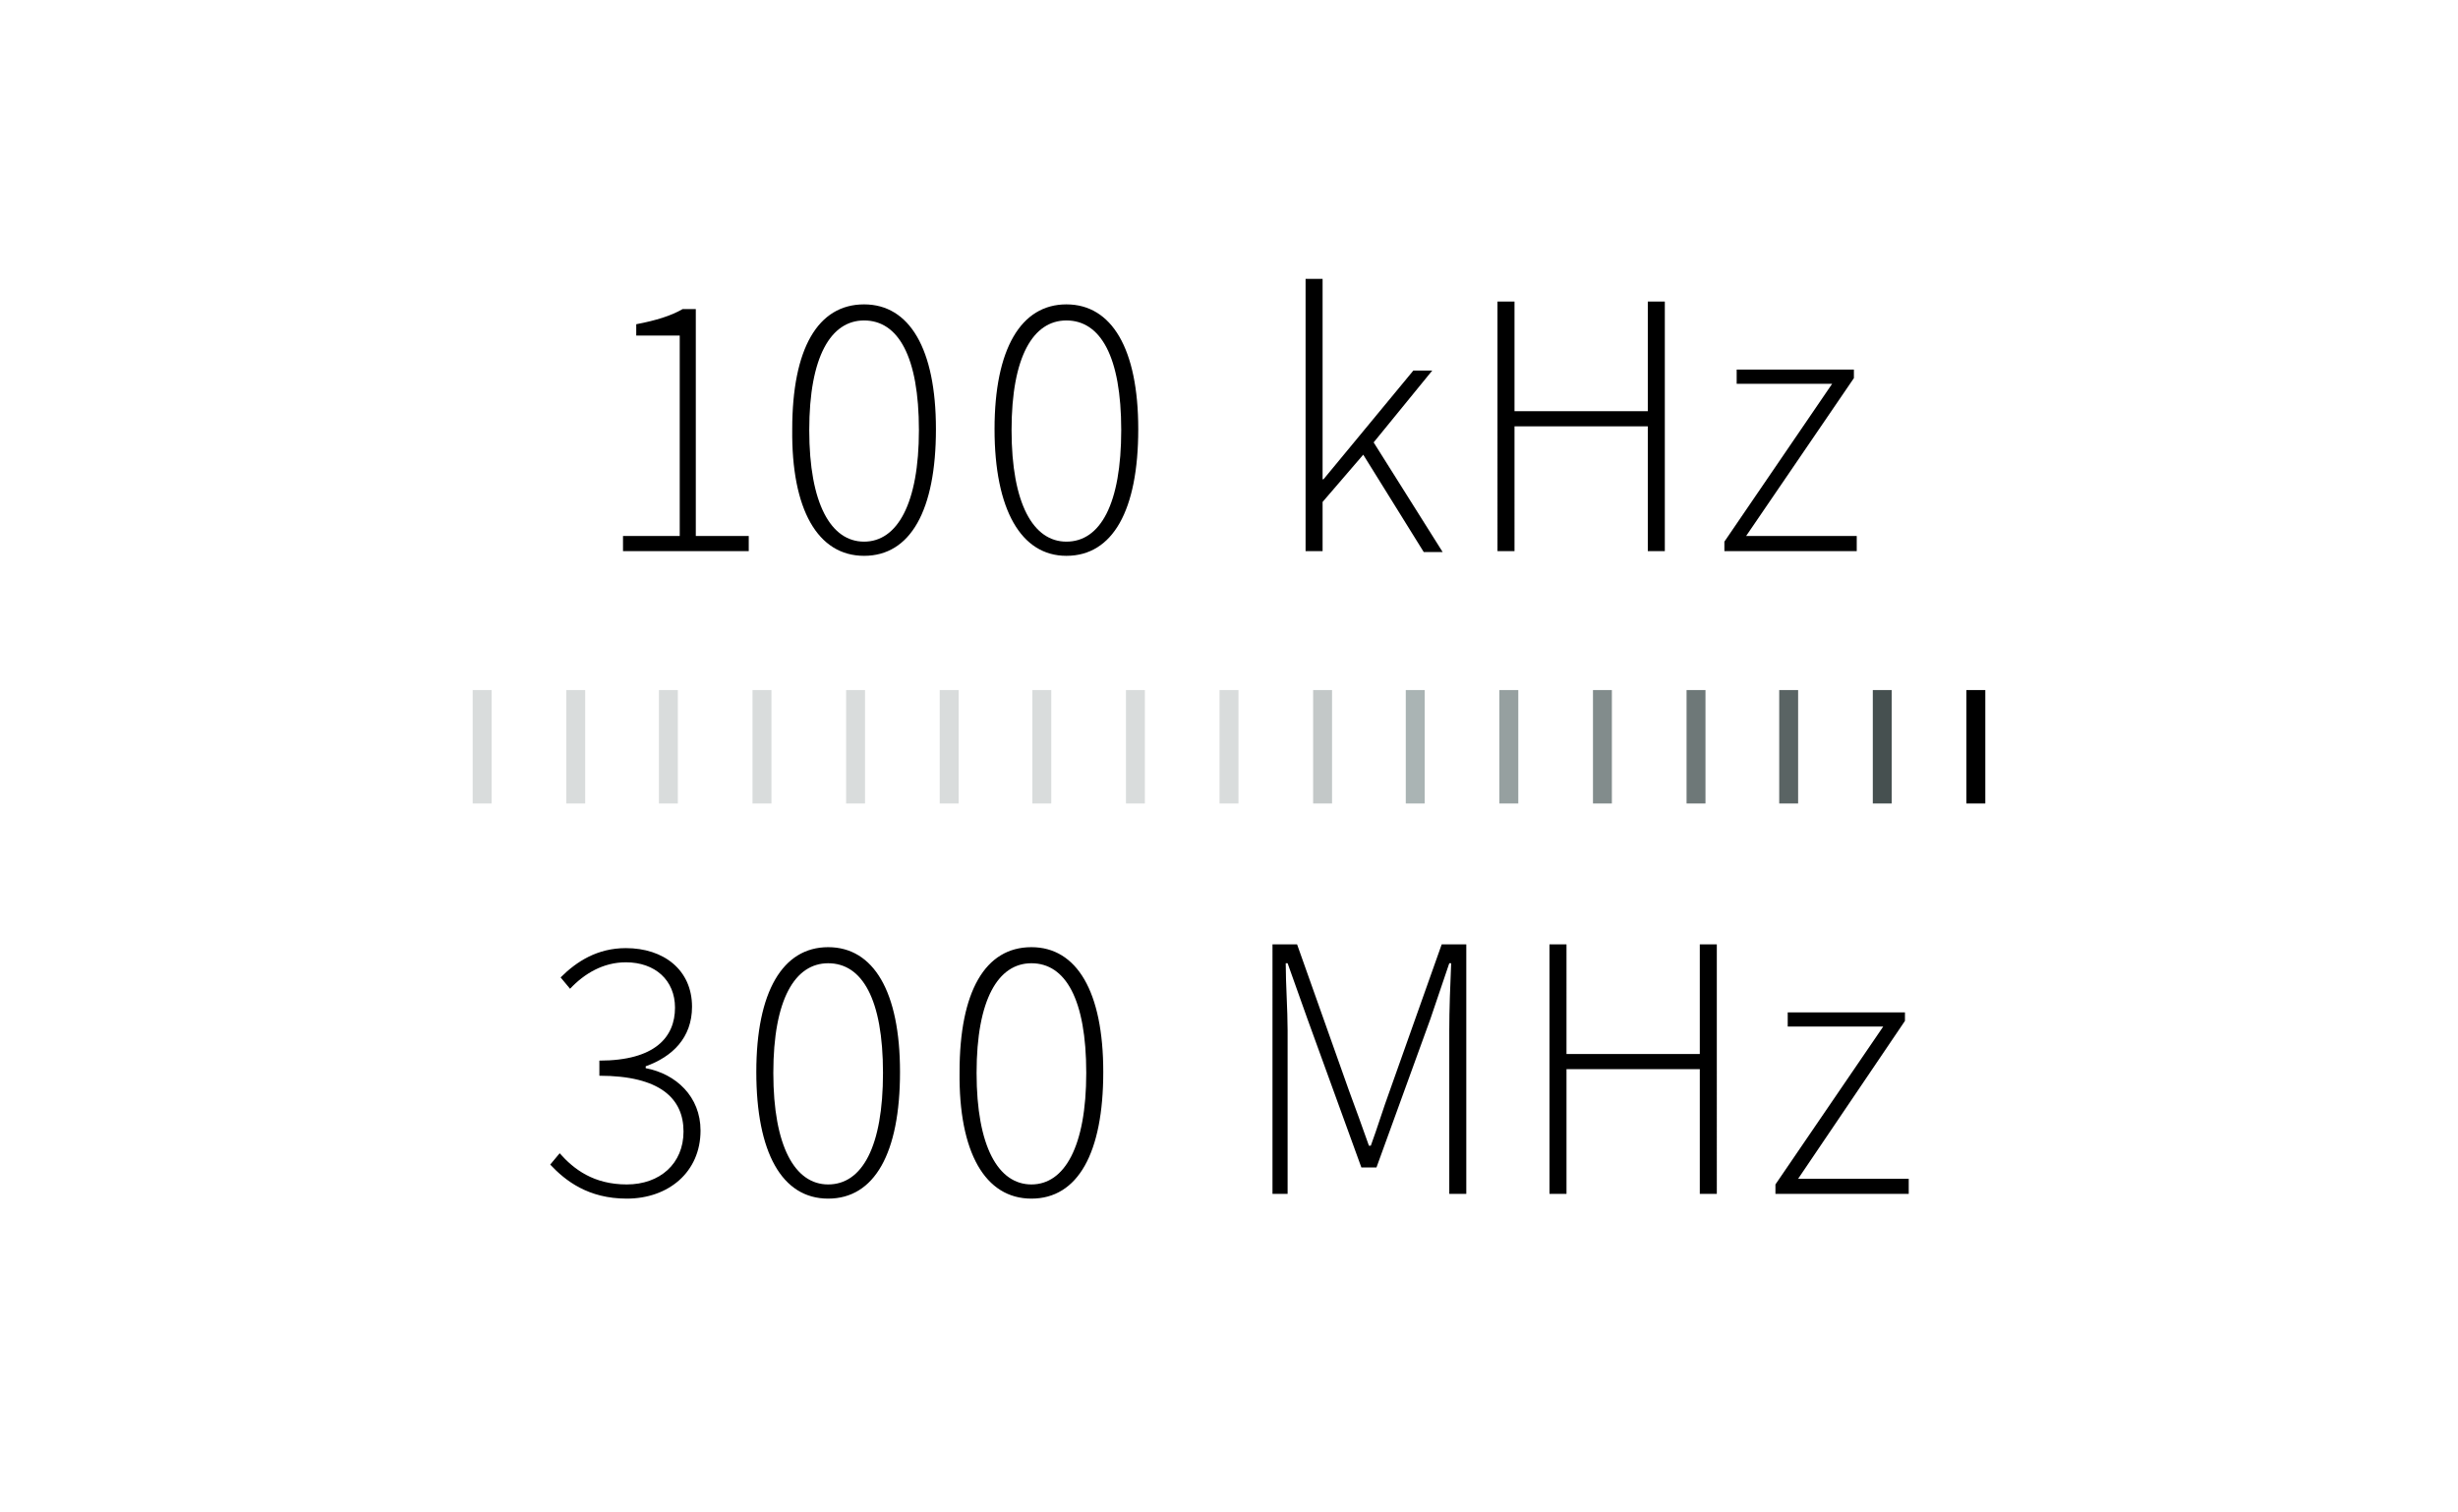
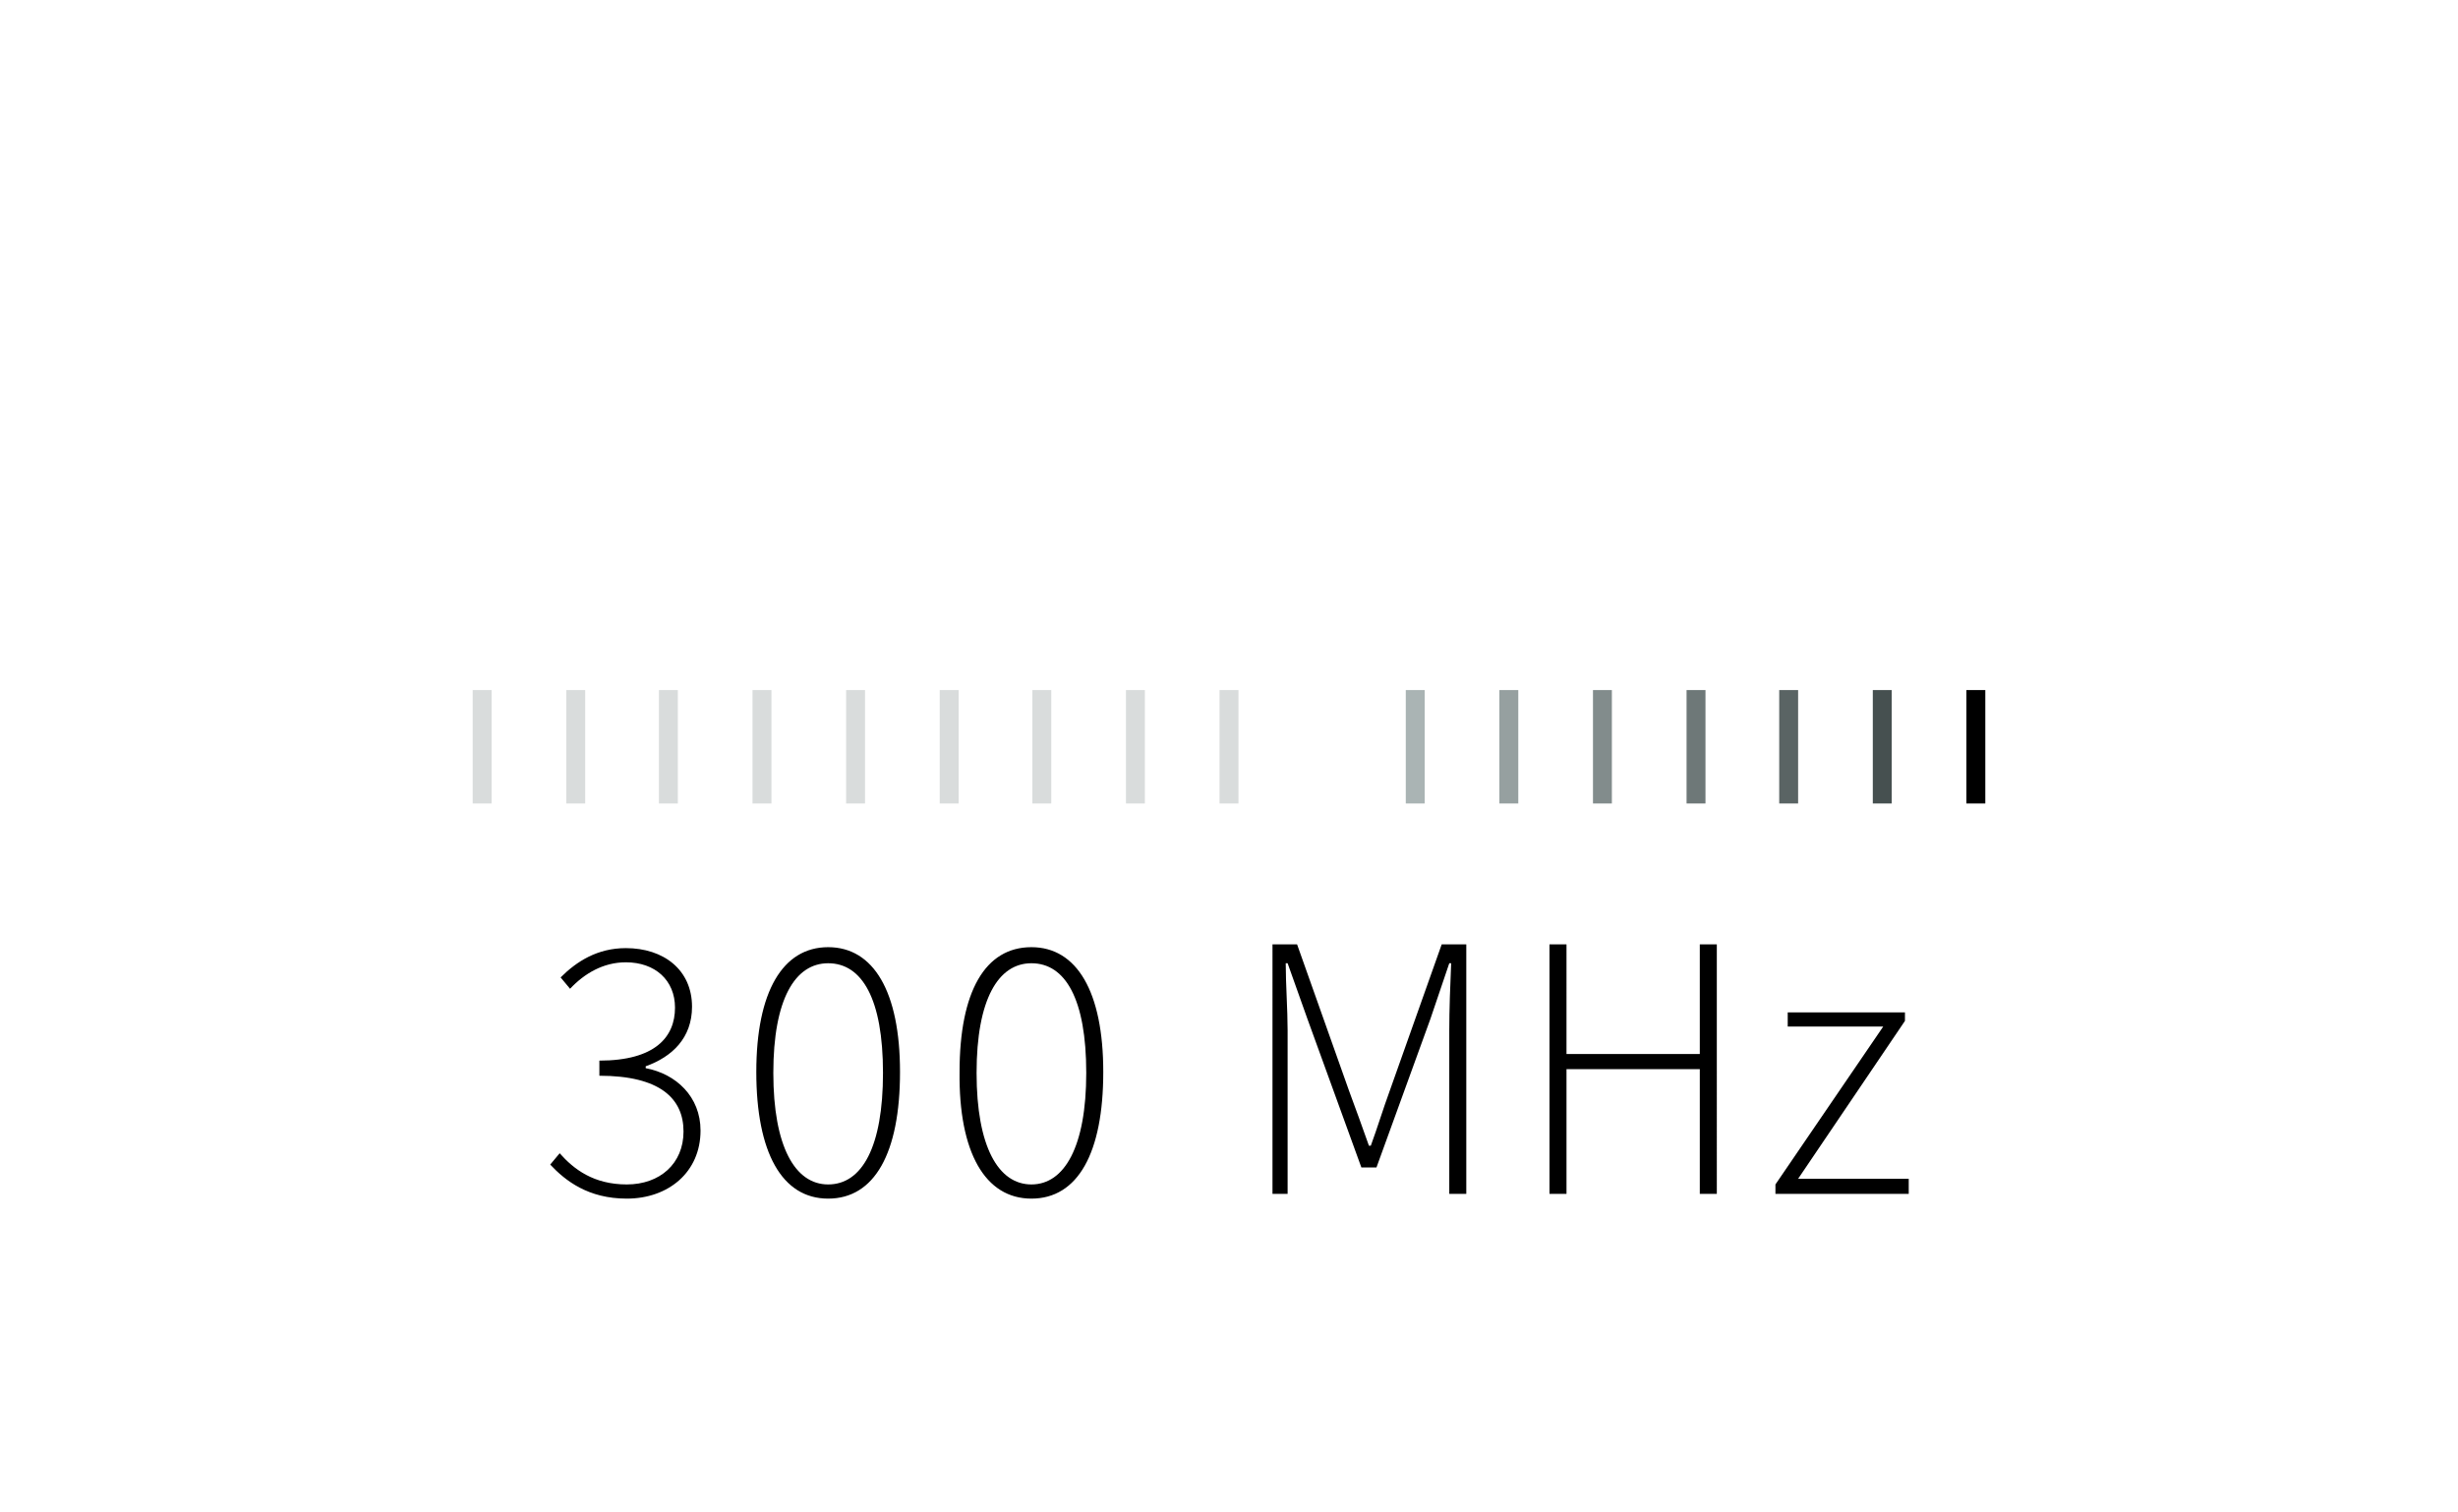
<svg xmlns="http://www.w3.org/2000/svg" xmlns:xlink="http://www.w3.org/1999/xlink" version="1.1" id="Ebene_1" x="0px" y="0px" viewBox="0 0 260 160" style="enable-background:new 0 0 260 160;" xml:space="preserve">
  <style type="text/css">
	.st0{clip-path:url(#SVGID_2_);}
	.st1{fill:none;stroke:#D9DCDC;stroke-width:2;}
	.st2{fill:none;stroke:#C3C8C8;stroke-width:2;}
	.st3{fill:none;stroke:#AAB4B4;stroke-width:2;}
	.st4{fill:none;stroke:#828C8C;stroke-width:2;}
	.st5{fill:none;stroke:#5A6464;stroke-width:2;}
	.st6{fill:none;stroke:#000000;stroke-width:2;}
	.st7{fill:none;stroke:#96A0A0;stroke-width:2;}
	.st8{fill:none;stroke:#6E7878;stroke-width:2;}
	.st9{fill:none;stroke:#465050;stroke-width:2;}
</style>
  <g>
    <defs>
      <rect id="SVGID_1_" width="260" height="160" />
    </defs>
    <clipPath id="SVGID_2_">
      <use xlink:href="#SVGID_1_" style="overflow:visible;" />
    </clipPath>
    <path class="st0" d="M187.9,126.3h14v-1.6h-11.7l11.3-16.7v-0.9h-12.4v1.5h10.1l-11.4,16.7V126.3z M163.9,126.3h1.8v-13.2h14.1   v13.2h1.8V99.9h-1.8v11.6h-14.1V99.9h-1.8V126.3z M134.5,126.3h1.7V109c0-2.2-0.2-4.9-0.2-7.1h0.2l2.1,5.9l5.7,15.7h1.6l5.7-15.7   l2-5.9h0.2c-0.1,2.2-0.2,5-0.2,7.1v17.3h1.8V99.9h-2.6l-5.5,15.5c-0.7,1.9-1.3,3.9-2,5.8h-0.2c-0.7-2-1.4-3.9-2.1-5.8l-5.5-15.5   h-2.6V126.3z M109.1,125.3c-3.5,0-5.8-4-5.8-11.8s2.3-11.6,5.8-11.6c3.6,0,5.8,3.8,5.8,11.6S112.6,125.3,109.1,125.3 M109.1,126.8   c4.9,0,7.6-4.8,7.6-13.4c0-8.5-2.8-13.2-7.6-13.2c-4.9,0-7.6,4.7-7.6,13.2C101.4,121.9,104.2,126.8,109.1,126.8 M87.6,125.3   c-3.5,0-5.8-4-5.8-11.8s2.3-11.6,5.8-11.6c3.6,0,5.8,3.8,5.8,11.6S91.2,125.3,87.6,125.3 M87.6,126.8c4.9,0,7.6-4.8,7.6-13.4   c0-8.5-2.8-13.2-7.6-13.2s-7.6,4.7-7.6,13.2C80,121.9,82.7,126.8,87.6,126.8 M66.3,126.8c4.4,0,7.8-2.8,7.8-7.2   c0-3.6-2.6-6-5.8-6.6v-0.2c2.8-1,4.9-3,4.9-6.3c0-3.9-3-6.2-7-6.2c-3,0-5.2,1.4-6.9,3.1l1,1.2c1.5-1.6,3.5-2.8,5.9-2.8   c3.1,0,5.2,1.9,5.2,4.8c0,3.1-2.1,5.6-8,5.6v1.6c6.4,0,8.9,2.4,8.9,5.9c0,3.4-2.5,5.6-6,5.6c-3.5,0-5.6-1.6-7.1-3.3l-1,1.2   C59.8,124.9,62.2,126.8,66.3,126.8" />
-     <path class="st0" d="M182.4,58.3h14v-1.6h-11.7L196.1,40v-0.9h-12.4v1.5h10.1l-11.4,16.7V58.3z M158.4,58.3h1.8V45.1h14.1v13.2h1.8   V31.9h-1.8v11.6h-14.1V31.9h-1.8V58.3z M138.1,58.3h1.8v-5.2l4.3-5l6.4,10.3h2l-7.3-11.6l6.2-7.6h-2L140,50.7h-0.1V29.5h-1.8V58.3z    M112.8,57.3c-3.5,0-5.8-4-5.8-11.8s2.3-11.6,5.8-11.6c3.6,0,5.8,3.8,5.8,11.6S116.4,57.3,112.8,57.3 M112.8,58.8   c4.9,0,7.6-4.8,7.6-13.4c0-8.5-2.8-13.2-7.6-13.2s-7.6,4.7-7.6,13.2C105.2,53.9,108,58.8,112.8,58.8 M91.4,57.3   c-3.5,0-5.8-4-5.8-11.8s2.3-11.6,5.8-11.6c3.6,0,5.8,3.8,5.8,11.6S94.9,57.3,91.4,57.3 M91.4,58.8c4.9,0,7.6-4.8,7.6-13.4   c0-8.5-2.8-13.2-7.6-13.2c-4.9,0-7.6,4.7-7.6,13.2C83.7,53.9,86.5,58.8,91.4,58.8 M65.8,58.3h13.4v-1.6h-5.6v-24h-1.4   c-1.2,0.7-2.8,1.2-4.9,1.6v1.2h4.6v21.2h-6V58.3z" />
  </g>
  <line class="st1" x1="51" y1="73" x2="51" y2="85" />
  <line class="st1" x1="60.9" y1="73" x2="60.9" y2="85" />
  <line class="st1" x1="70.7" y1="73" x2="70.7" y2="85" />
  <line class="st1" x1="80.6" y1="73" x2="80.6" y2="85" />
  <line class="st1" x1="90.5" y1="73" x2="90.5" y2="85" />
  <line class="st1" x1="100.4" y1="73" x2="100.4" y2="85" />
  <line class="st1" x1="110.2" y1="73" x2="110.2" y2="85" />
  <line class="st1" x1="120.1" y1="73" x2="120.1" y2="85" />
  <line class="st1" x1="130" y1="73" x2="130" y2="85" />
-   <line class="st2" x1="139.9" y1="73" x2="139.9" y2="85" />
  <line class="st3" x1="149.7" y1="73" x2="149.7" y2="85" />
  <line class="st4" x1="169.5" y1="73" x2="169.5" y2="85" />
  <line class="st5" x1="189.2" y1="73" x2="189.2" y2="85" />
  <line class="st6" x1="209" y1="73" x2="209" y2="85" />
  <line class="st7" x1="159.6" y1="73" x2="159.6" y2="85" />
  <line class="st8" x1="179.4" y1="73" x2="179.4" y2="85" />
  <line class="st9" x1="199.1" y1="73" x2="199.1" y2="85" />
</svg>